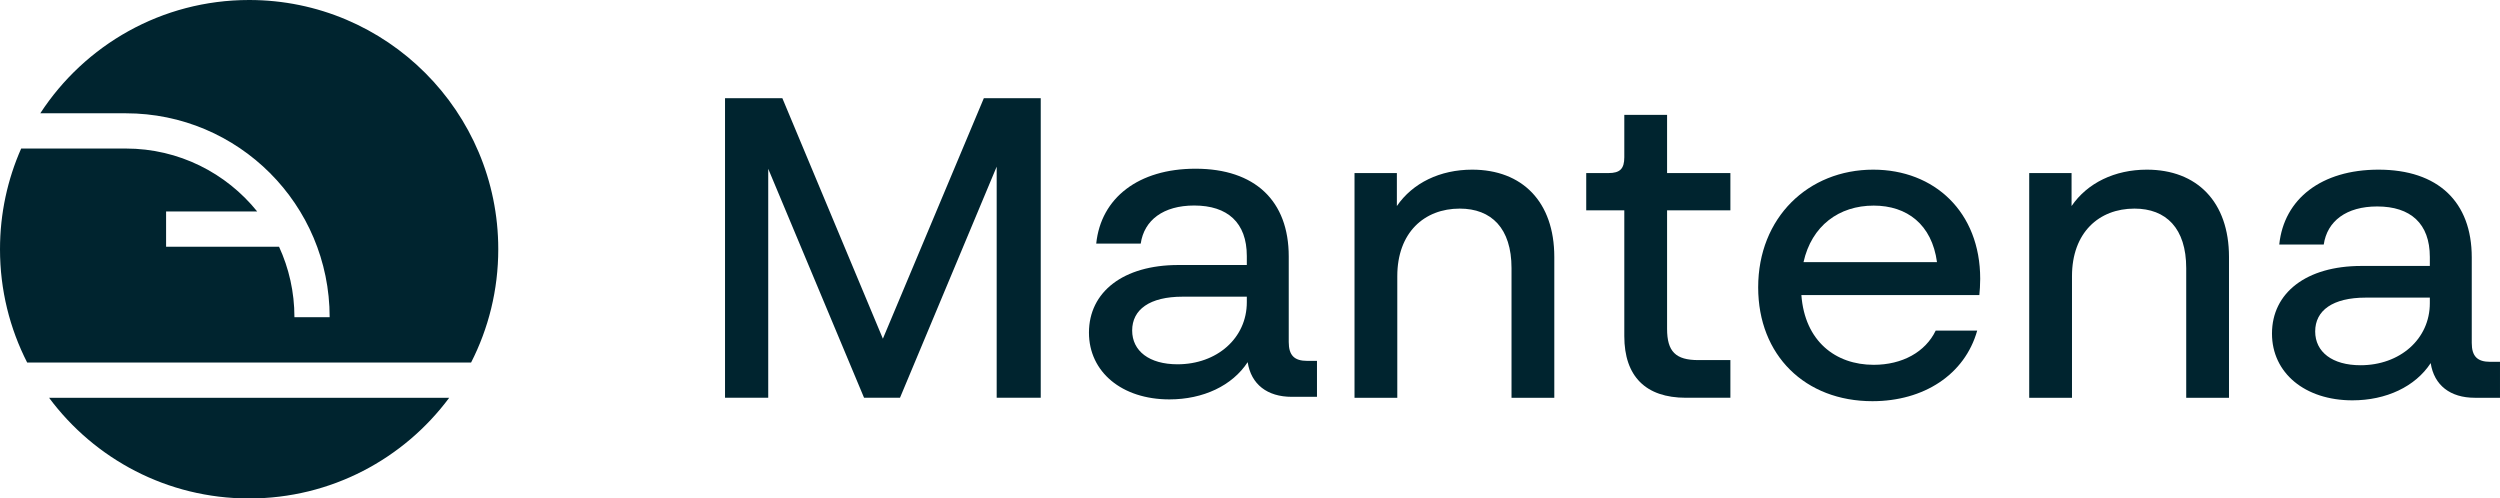
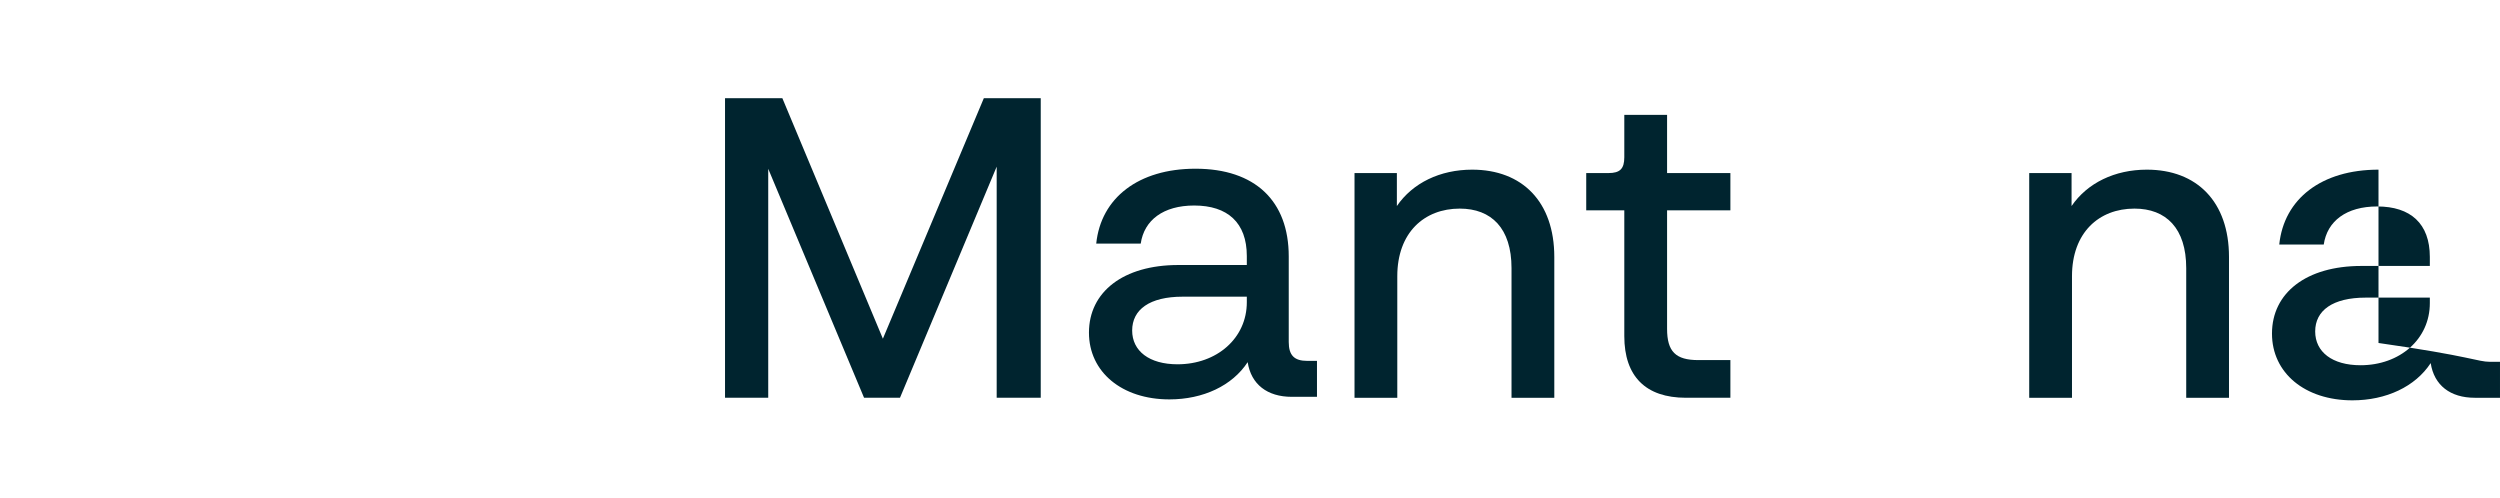
<svg xmlns="http://www.w3.org/2000/svg" width="326" height="65" viewBox="0 0 326 65" fill="none">
-   <path d="M324.716 47.181H325.999V51.869H322.708C319.528 51.869 317.408 50.25 316.962 47.348C314.954 50.418 311.16 52.204 306.753 52.204C300.561 52.204 296.266 48.632 296.266 43.498C296.266 38.196 300.728 34.68 307.925 34.68H316.85V33.508C316.85 29.155 314.34 26.922 309.989 26.922C305.972 26.922 303.462 28.82 303.016 31.89H297.214C297.828 25.918 302.737 22.123 310.156 22.123C317.91 22.123 322.317 26.309 322.317 33.564V44.725C322.317 46.455 323.043 47.181 324.716 47.181ZM307.813 47.627C312.945 47.627 316.85 44.223 316.85 39.535V38.81H308.483C304.187 38.81 301.9 40.484 301.9 43.218C301.9 45.897 304.131 47.627 307.813 47.627Z" fill="#00242F" />
+   <path d="M324.716 47.181H325.999V51.869H322.708C319.528 51.869 317.408 50.25 316.962 47.348C314.954 50.418 311.16 52.204 306.753 52.204C300.561 52.204 296.266 48.632 296.266 43.498C296.266 38.196 300.728 34.68 307.925 34.68H316.85V33.508C316.85 29.155 314.34 26.922 309.989 26.922C305.972 26.922 303.462 28.82 303.016 31.89H297.214C297.828 25.918 302.737 22.123 310.156 22.123V44.725C322.317 46.455 323.043 47.181 324.716 47.181ZM307.813 47.627C312.945 47.627 316.85 44.223 316.85 39.535V38.81H308.483C304.187 38.81 301.9 40.484 301.9 43.218C301.9 45.897 304.131 47.627 307.813 47.627Z" fill="#00242F" />
  <path d="M279.95 22.123C286.477 22.123 290.661 26.309 290.661 33.508V51.869H285.083V34.959C285.083 29.769 282.461 27.202 278.333 27.202C273.702 27.202 270.188 30.327 270.188 36.019V51.869H264.609V22.57H270.132V26.867C272.196 23.853 275.766 22.123 279.95 22.123Z" fill="#00242F" />
-   <path d="M258.218 36.354C258.218 37.191 258.162 37.917 258.107 38.475H234.9C235.346 44.502 239.363 47.572 244.328 47.572C248.065 47.572 251.078 45.897 252.417 43.107H257.828C256.21 48.855 250.855 52.315 244.16 52.315C235.402 52.315 229.266 46.344 229.266 37.47C229.266 28.374 235.793 22.123 244.272 22.123C252.249 22.123 258.218 27.648 258.218 36.354ZM244.328 26.811C239.809 26.811 236.239 29.434 235.179 34.178H252.584C251.914 29.267 248.679 26.811 244.328 26.811Z" fill="#00242F" />
  <path d="M225.643 22.568V27.424H217.387V42.883C217.387 45.84 218.503 46.956 221.46 46.956H225.643V51.868H219.842C214.598 51.868 211.809 49.077 211.809 43.831V27.424H206.844V22.568H209.745C211.251 22.568 211.809 22.01 211.809 20.503V14.979H217.387V22.568H225.643Z" fill="#00242F" />
  <path d="M191.97 22.123C198.497 22.123 202.681 26.309 202.681 33.508V51.869H197.102V34.959C197.102 29.769 194.48 27.202 190.352 27.202C185.722 27.202 182.207 30.327 182.207 36.019V51.869H176.629V22.57H182.152V26.867C184.216 23.853 187.786 22.123 191.97 22.123Z" fill="#00242F" />
  <path d="M170.451 47.058H171.734V51.746H168.442C165.262 51.746 163.143 50.127 162.696 47.225C160.688 50.295 156.895 52.081 152.488 52.081C146.295 52.081 142 48.509 142 43.374C142 38.073 146.463 34.557 153.659 34.557H162.585V33.385C162.585 29.032 160.074 26.799 155.723 26.799C151.707 26.799 149.196 28.697 148.75 31.766H142.948C143.562 25.795 148.471 22 155.891 22C163.645 22 168.052 26.186 168.052 33.441V44.602C168.052 46.332 168.777 47.058 170.451 47.058ZM153.548 47.504C158.68 47.504 162.585 44.1 162.585 39.412V38.687H154.217C149.922 38.687 147.634 40.361 147.634 43.096C147.634 45.774 149.866 47.504 153.548 47.504Z" fill="#00242F" />
  <path d="M115.128 44.167L128.293 12.803H135.713V51.868H129.967V21.732L117.359 51.868H112.673L100.177 22.011V51.868H94.543V12.803H102.018L115.128 44.167Z" fill="#00242F" />
-   <path fill-rule="evenodd" clip-rule="evenodd" d="M32.487 65C43.174 65 52.656 59.837 58.577 51.869H6.397C12.318 59.837 21.799 65 32.487 65ZM3.542 47.273H61.431C63.696 42.84 64.974 37.819 64.974 32.5C64.974 14.551 50.429 0 32.487 0C21.082 0 11.05 5.879 5.254 14.773H16.407C31.087 14.773 42.987 26.678 42.987 41.364H38.394C38.394 38.082 37.675 34.969 36.387 32.172H21.658V27.576L33.538 27.576C29.508 22.571 23.332 19.369 16.407 19.369H2.761C0.986 23.384 0 27.827 0 32.5C0 37.819 1.277 42.84 3.542 47.273Z" fill="#00242F" />
</svg>